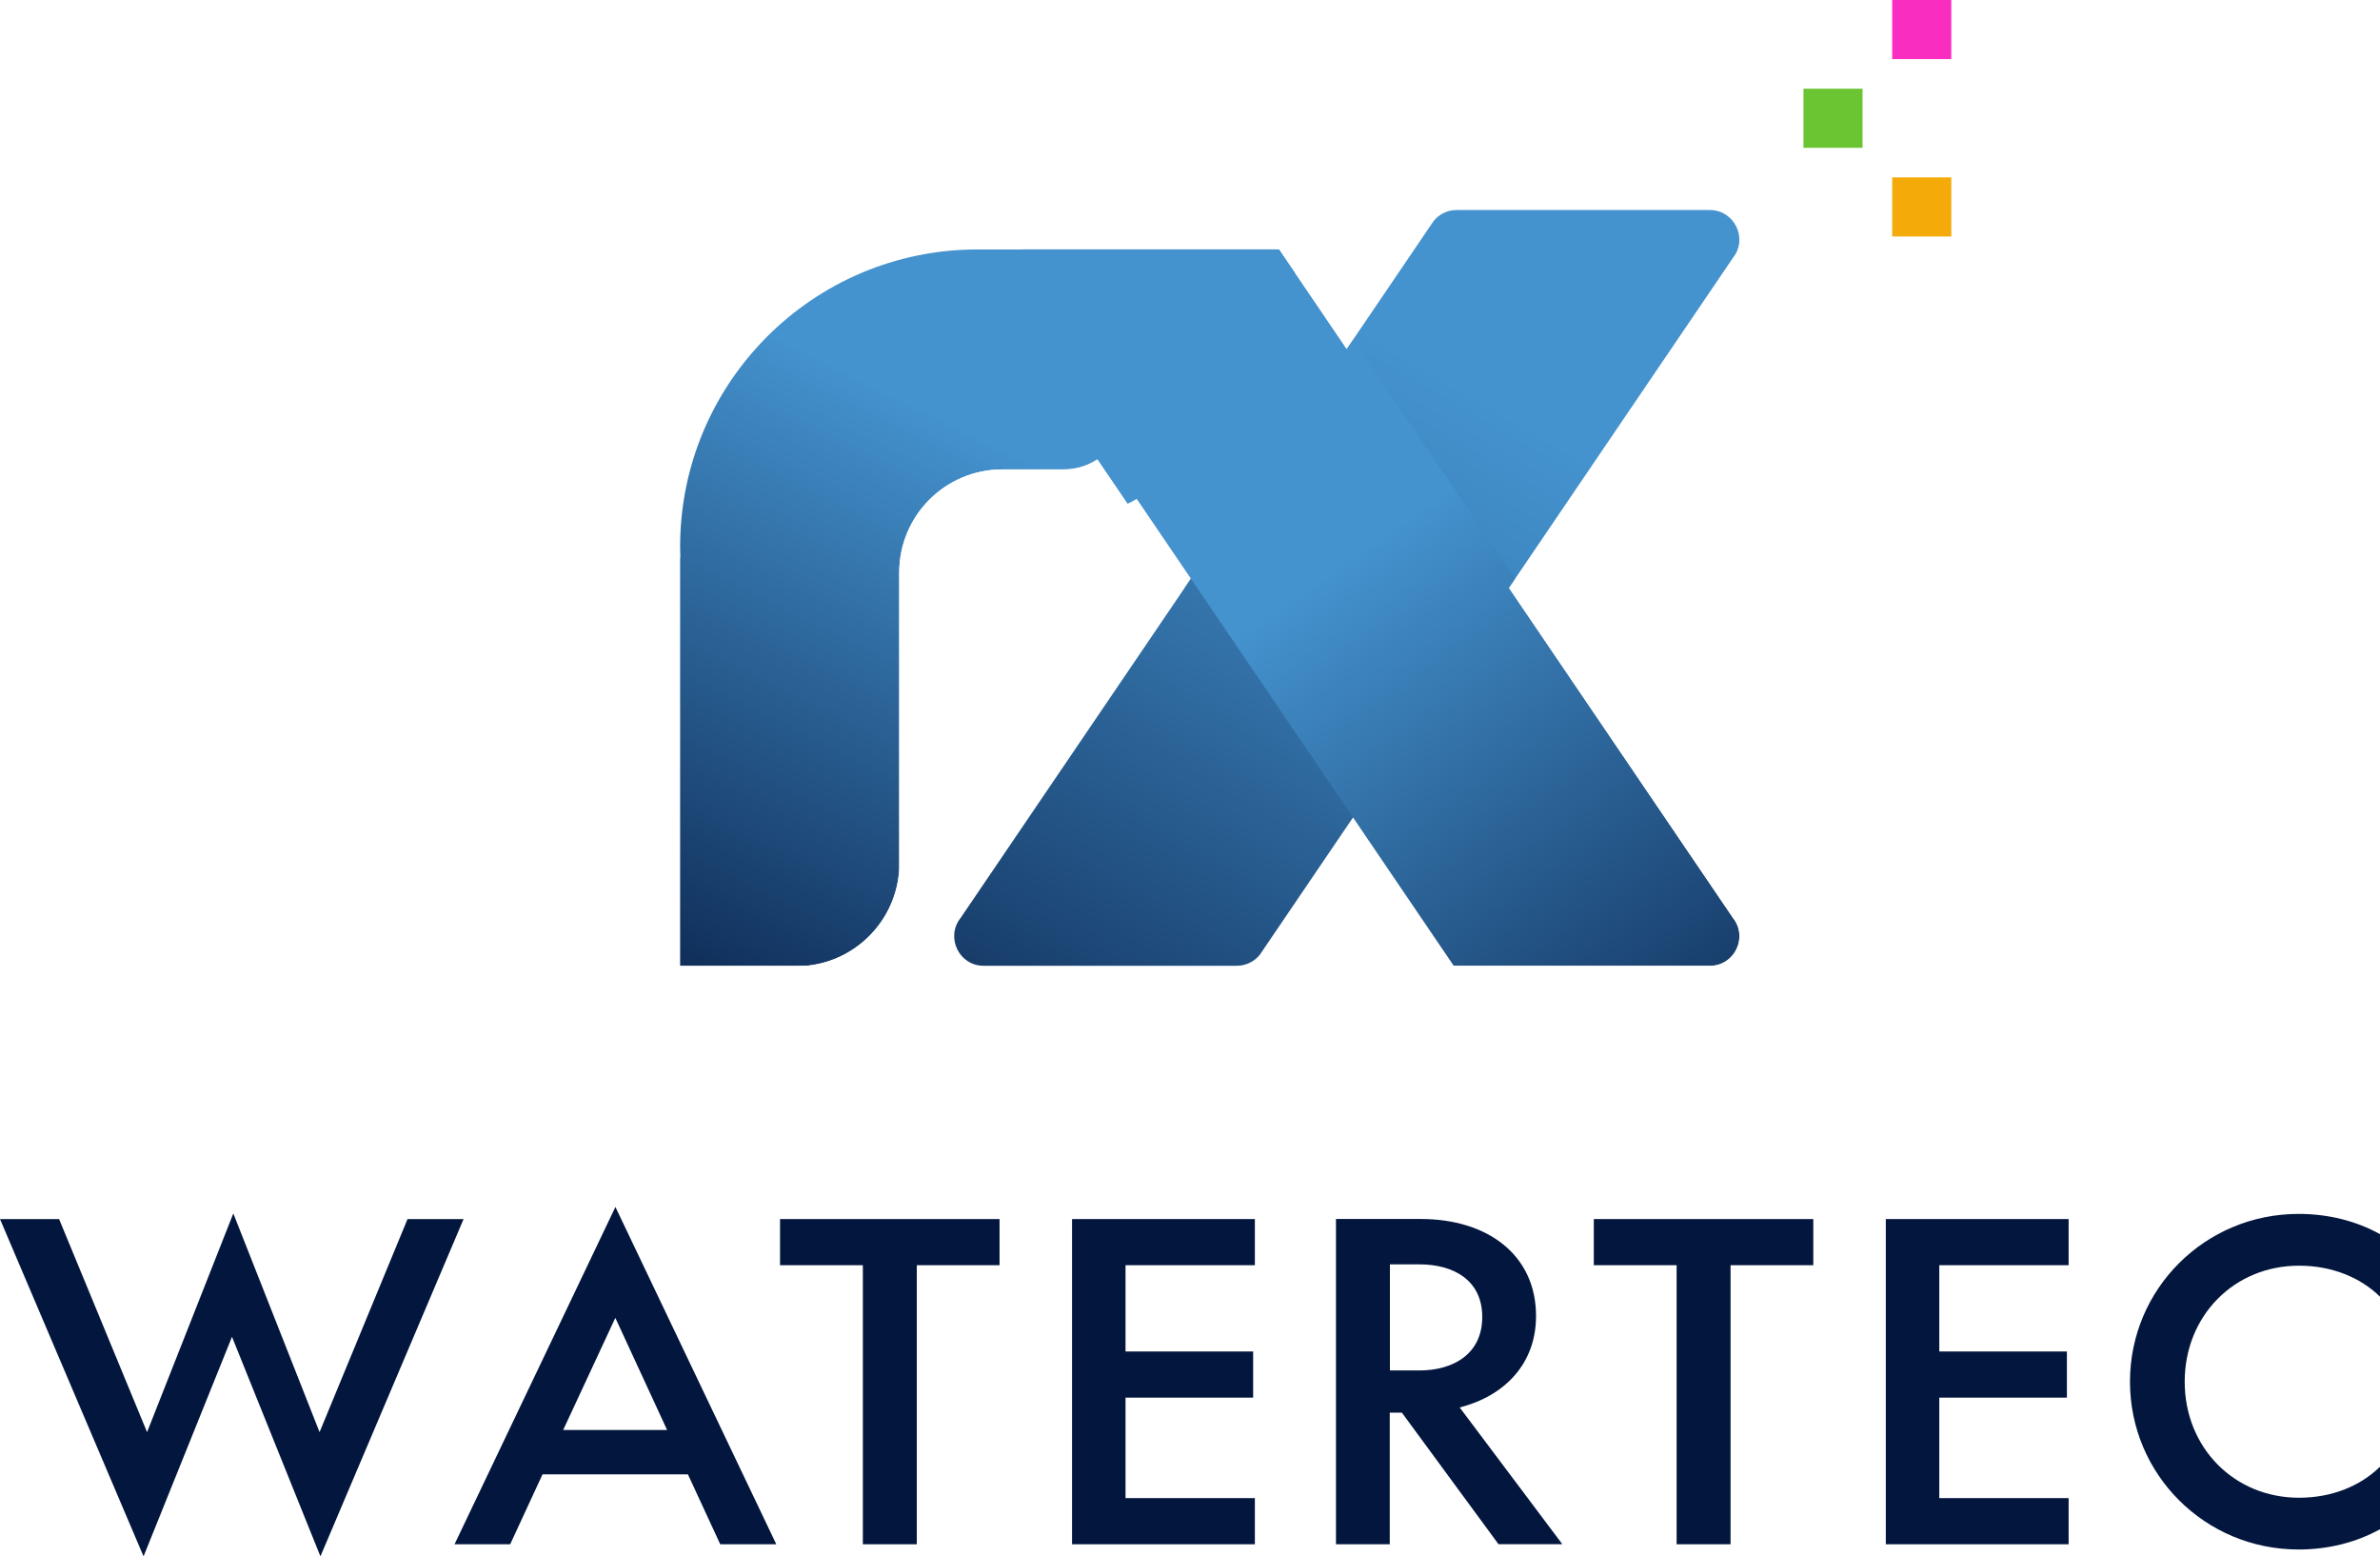
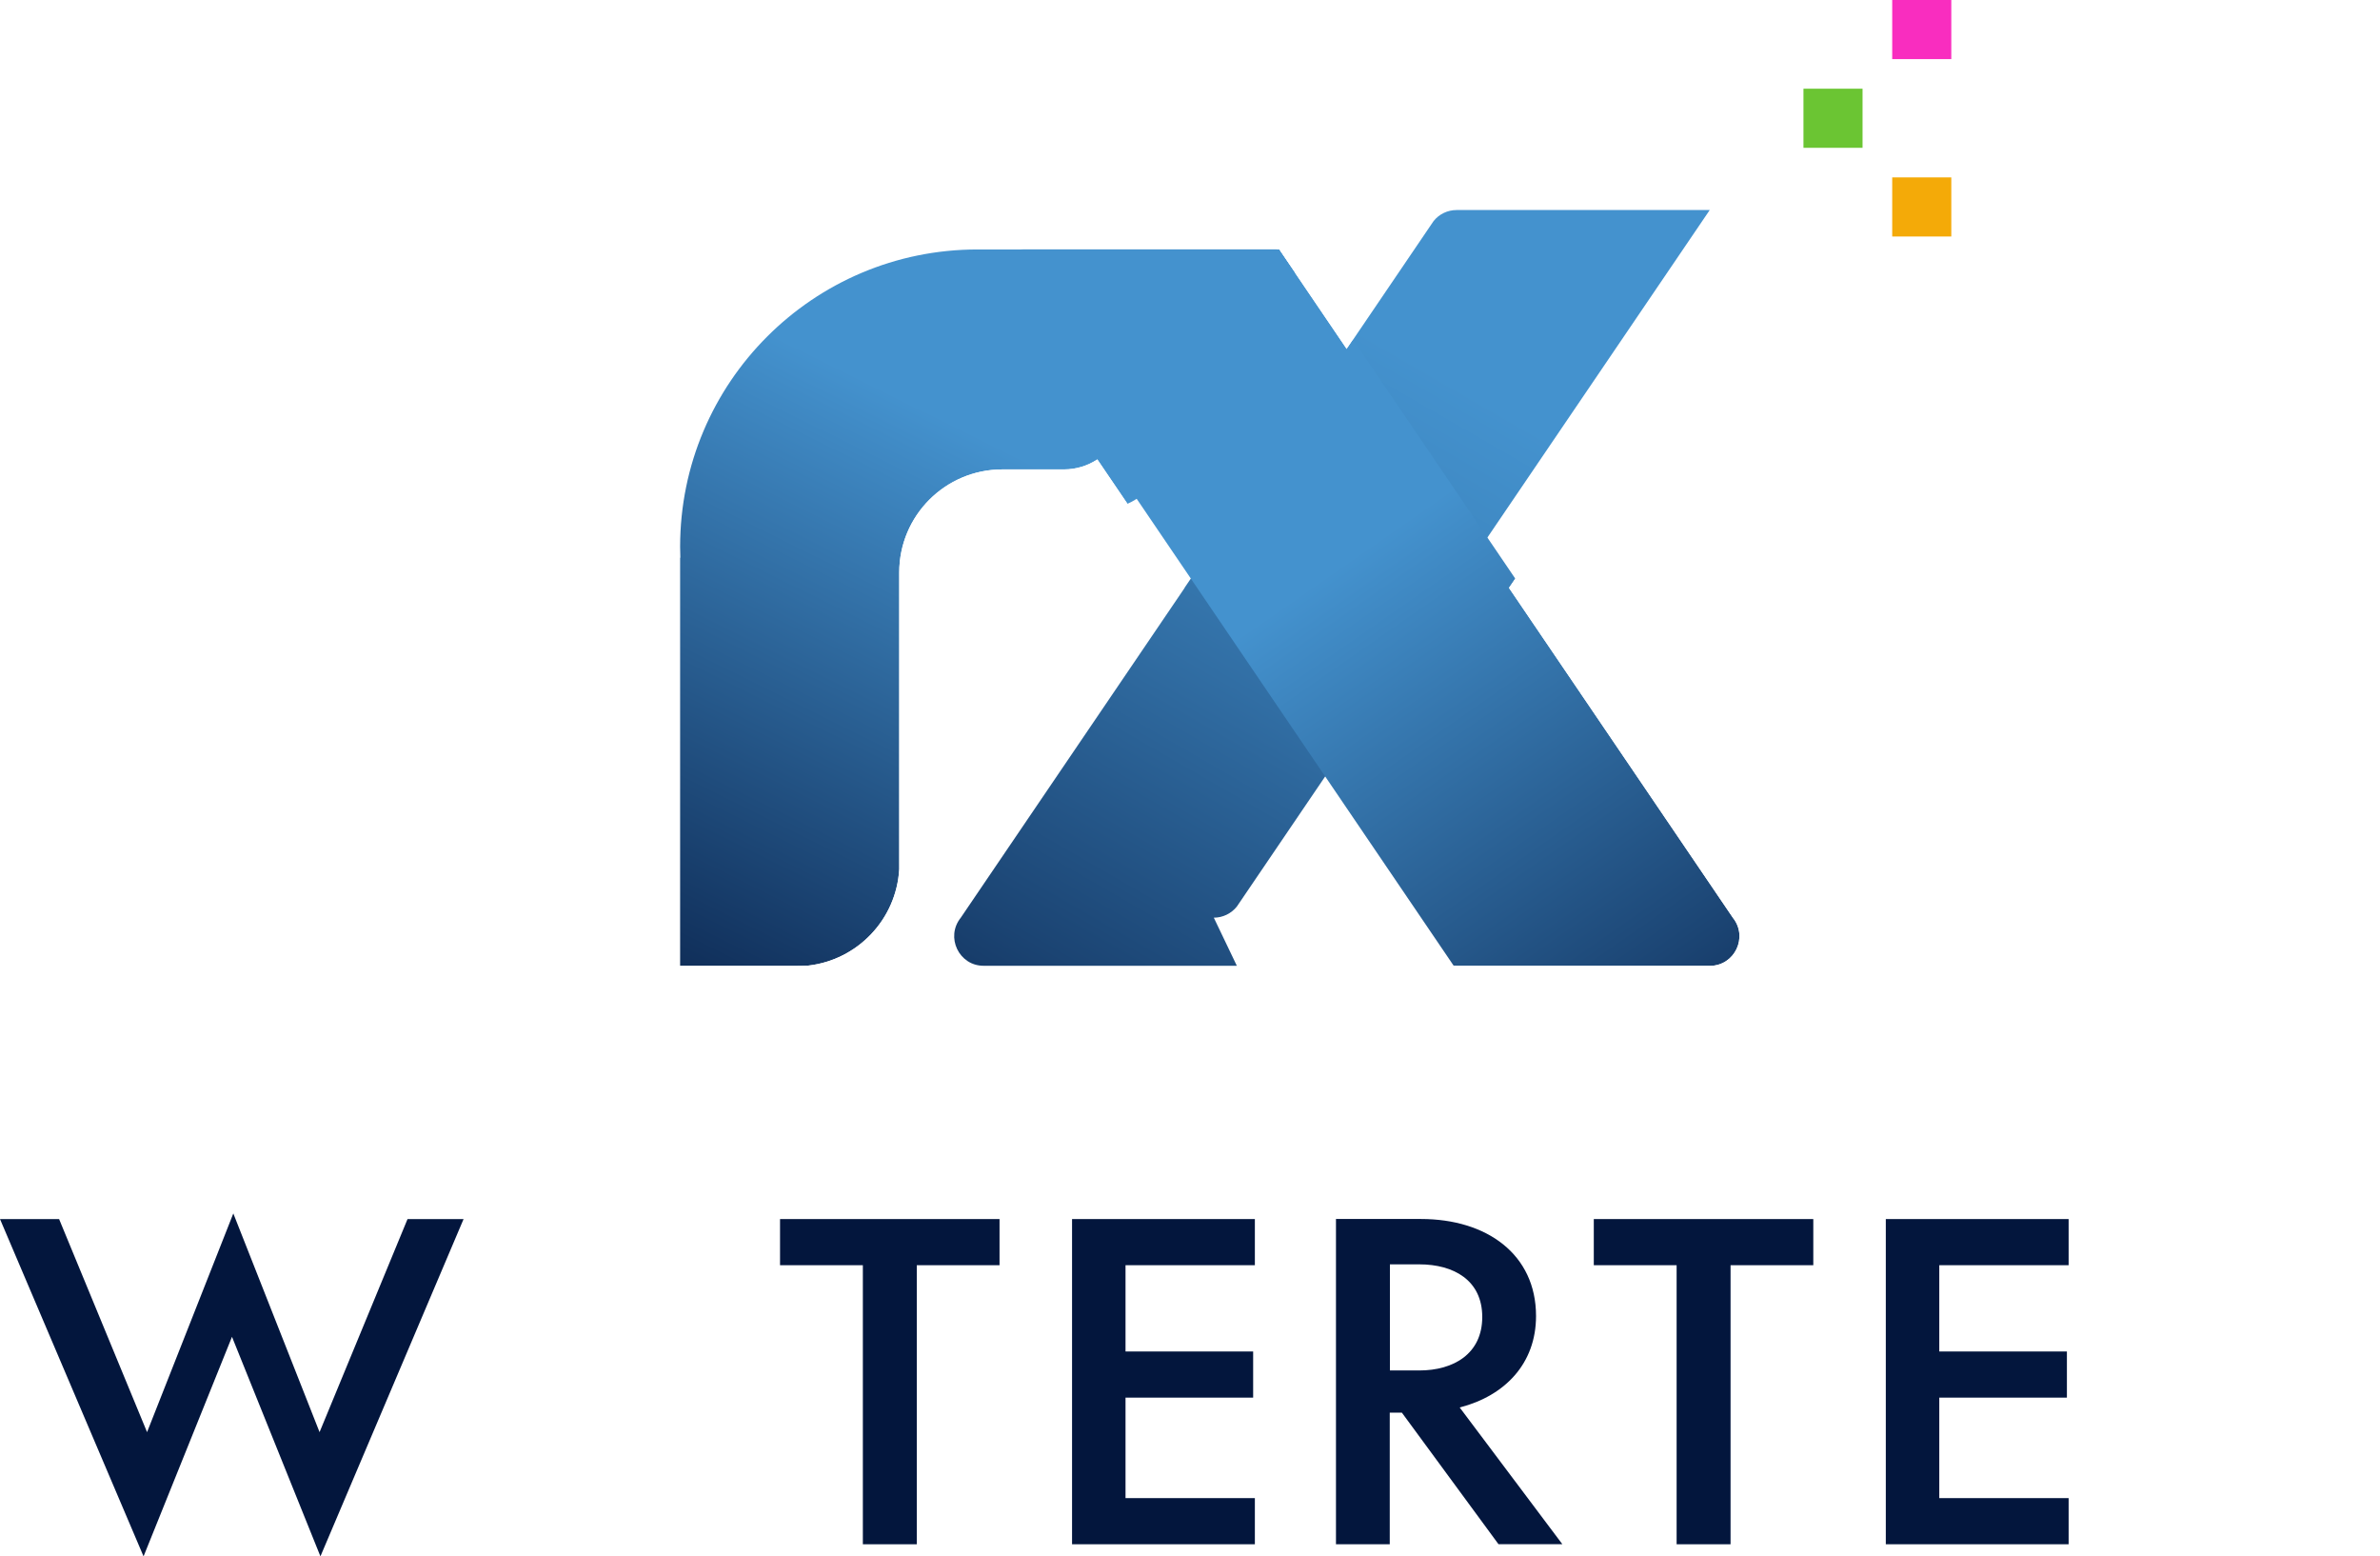
<svg xmlns="http://www.w3.org/2000/svg" id="Ebene_1" data-name="Ebene 1" viewBox="0 0 304.9 199.33">
  <defs>
    <style>
      .cls-1 {
        fill: none;
      }

      .cls-2 {
        filter: url(#drop-shadow-1);
      }

      .cls-3 {
        fill: #03163d;
      }

      .cls-4 {
        fill: #f4aa08;
      }

      .cls-5 {
        fill: #6bc533;
      }

      .cls-6 {
        fill: url(#Unbenannter_Verlauf_127);
      }

      .cls-7 {
        fill: url(#Unbenannter_Verlauf_128);
      }

      .cls-8 {
        clip-path: url(#clippath);
      }

      .cls-9 {
        fill: url(#Unbenannter_Verlauf_126);
        filter: url(#drop-shadow-2);
      }

      .cls-10 {
        fill: #f92dbf;
      }
    </style>
    <clipPath id="clippath">
      <path class="cls-1" d="M193.31,75.3l28.68-42.24c1.99-2.48.22-6.16-2.95-6.16h-32.44c-1.15,0-2.24.52-2.95,1.42l-11.12,16.38-11.12-16.38c-.49-.61-1.16-1.05-1.9-1.26-.26-.1-.54-.16-.84-.16h-38.33c-.06,0-.13,0-.19,0-21.03,0-38.08,17.05-38.08,38.08,0,.47.01.94.03,1.4h-.03v53.54c0,2.09,1.7,3.79,3.79,3.79h15.67c.7,0,1.36-.01,2-.04,6.33-.72,11.3-5.92,11.67-12.34,0-.05,0-.09,0-.14v-37.87c0-7.28,5.9-13.19,13.19-13.2h7.91c1.58,0,3.05-.47,4.28-1.28l11.18,16.46-28.68,42.24c-1.99,2.48-.22,6.16,2.95,6.16h32.44c1.15,0,2.24-.52,2.95-1.42l11.12-16.38,11.12,16.38c.72.9,1.81,1.42,2.95,1.42h32.44c3.18,0,4.94-3.68,2.95-6.16l-28.68-42.24Z" />
    </clipPath>
    <linearGradient id="Unbenannter_Verlauf_128" data-name="Unbenannter Verlauf 128" x1="123" y1="161.08" x2="187.35" y2="49.61" gradientUnits="userSpaceOnUse">
      <stop offset="0" stop-color="#03163d" />
      <stop offset=".31" stop-color="#1b4473" />
      <stop offset=".63" stop-color="#316ea4" />
      <stop offset=".86" stop-color="#3e88c2" />
      <stop offset="1" stop-color="#4492ce" />
    </linearGradient>
    <filter id="drop-shadow-1" x="100.68" y="5.25" width="153.84" height="150.24" filterUnits="userSpaceOnUse">
      <feOffset dx="5.05" dy="5.05" />
      <feGaussianBlur result="blur" stdDeviation="8.84" />
      <feFlood flood-color="#03163d" flood-opacity=".68" />
      <feComposite in2="blur" operator="in" />
      <feComposite in="SourceGraphic" />
    </filter>
    <linearGradient id="Unbenannter_Verlauf_127" data-name="Unbenannter Verlauf 127" x1="226.38" y1="152.64" x2="166.88" y2="67.19" gradientUnits="userSpaceOnUse">
      <stop offset="0" stop-color="#03163d" />
      <stop offset="1" stop-color="#4492ce" />
    </linearGradient>
    <linearGradient id="Unbenannter_Verlauf_126" data-name="Unbenannter Verlauf 126" x1="64.89" y1="156.95" x2="118.12" y2="49.71" gradientUnits="userSpaceOnUse">
      <stop offset=".19" stop-color="#03163d" />
      <stop offset="1" stop-color="#4492ce" />
    </linearGradient>
    <filter id="drop-shadow-2" x="60.6" y="5.25" width="132" height="150.24" filterUnits="userSpaceOnUse">
      <feOffset dx="5.05" dy="5.05" />
      <feGaussianBlur result="blur-2" stdDeviation="8.84" />
      <feFlood flood-color="#03163d" flood-opacity=".64" />
      <feComposite in2="blur-2" operator="in" />
      <feComposite in="SourceGraphic" />
    </filter>
  </defs>
  <g>
    <rect class="cls-5" x="231.04" y="11.36" width="7.57" height="7.57" />
    <rect class="cls-4" x="242.41" y="22.72" width="7.57" height="7.57" />
    <rect class="cls-10" x="242.41" width="7.57" height="7.57" />
  </g>
  <g class="cls-8">
-     <path class="cls-7" d="M158.45,123.69h-32.44c-3.18,0-4.94-3.68-2.95-6.16l60.59-89.22c.72-.9,1.81-1.42,2.95-1.42h32.44c3.18,0,4.94,3.68,2.95,6.16l-60.59,89.22c-.72.9-1.81,1.42-2.95,1.42Z" />
+     <path class="cls-7" d="M158.45,123.69h-32.44c-3.18,0-4.94-3.68-2.95-6.16l60.59-89.22c.72-.9,1.81-1.42,2.95-1.42h32.44l-60.59,89.22c-.72.9-1.81,1.42-2.95,1.42Z" />
    <g class="cls-2">
      <path class="cls-6" d="M186.6,123.69h32.44c3.18,0,4.94-3.68,2.95-6.16l-60.59-89.22c-.72-.9-1.81-1.42-2.95-1.42h-32.44c-3.18,0-4.94,3.68-2.95,6.16l60.59,89.22c.72.9,1.81,1.42,2.95,1.42Z" />
    </g>
    <path class="cls-9" d="M115.19,73.31c0-7.28,5.9-13.19,13.19-13.2,0,0,7.78,0,7.91,0,2.59,0,4.88-1.26,6.31-3.2l17.86-26.29c1.21-1.5.14-3.72-1.78-3.72h-38.33c-.06,0-.13,0-.19,0-21.03,0-38.08,17.05-38.08,38.08,0,.47.01.94.03,1.4h-.03v53.54c0,2.09,1.7,3.79,3.79,3.79h15.67c.7,0,1.36-.01,2-.04,6.33-.72,11.3-5.92,11.67-12.34,0-.05,0-.09,0-.14v-37.87Z" />
  </g>
  <g>
    <path class="cls-3" d="M41.05,199.33l-11.33-28.12-11.33,28.12L0,156.13h7.57l11.27,27.29,11.05-28.01,11.05,28.01,11.27-27.29h7.18l-18.34,43.2Z" />
-     <path class="cls-3" d="M88.12,188.83h-18.62l-4.14,8.95h-7.13l20.61-43.2,20.61,43.2h-7.18l-4.14-8.95ZM72.15,183.14h13.31l-6.63-14.36-6.68,14.36Z" />
    <path class="cls-3" d="M117.45,162.04v35.74h-6.91v-35.74h-10.61v-5.91h28.12v5.91h-10.61Z" />
    <path class="cls-3" d="M137.34,156.13h23.42v5.91h-16.57v11.05h16.35v5.91h-16.35v12.87h16.57v5.91h-23.42v-41.66Z" />
    <path class="cls-3" d="M178.06,197.78h-6.91v-41.66h10.88c8.45,0,14.75,4.53,14.75,12.43,0,6.08-3.98,10.22-9.78,11.71l13.15,17.51h-8.18l-12.38-16.85h-1.55v16.85ZM178.06,175.52h3.76c4.42,0,8.07-2.15,8.07-6.85s-3.65-6.74-8.07-6.74h-3.76v13.59Z" />
    <path class="cls-3" d="M221.7,162.04v35.74h-6.91v-35.74h-10.61v-5.91h28.12v5.91h-10.61Z" />
    <path class="cls-3" d="M241.59,156.13h23.42v5.91h-16.57v11.05h16.35v5.91h-16.35v12.87h16.57v5.91h-23.42v-41.66Z" />
-     <path class="cls-3" d="M294.52,191.82c4.2,0,7.85-1.49,10.39-3.98v8.01c-3.09,1.71-6.68,2.6-10.44,2.6-11.99,0-21.6-9.61-21.6-21.49s9.61-21.49,21.6-21.49c3.76,0,7.35.88,10.44,2.6v8.01c-2.54-2.49-6.19-3.98-10.39-3.98-8.29,0-14.64,6.41-14.64,14.86s6.35,14.86,14.64,14.86Z" />
  </g>
</svg>